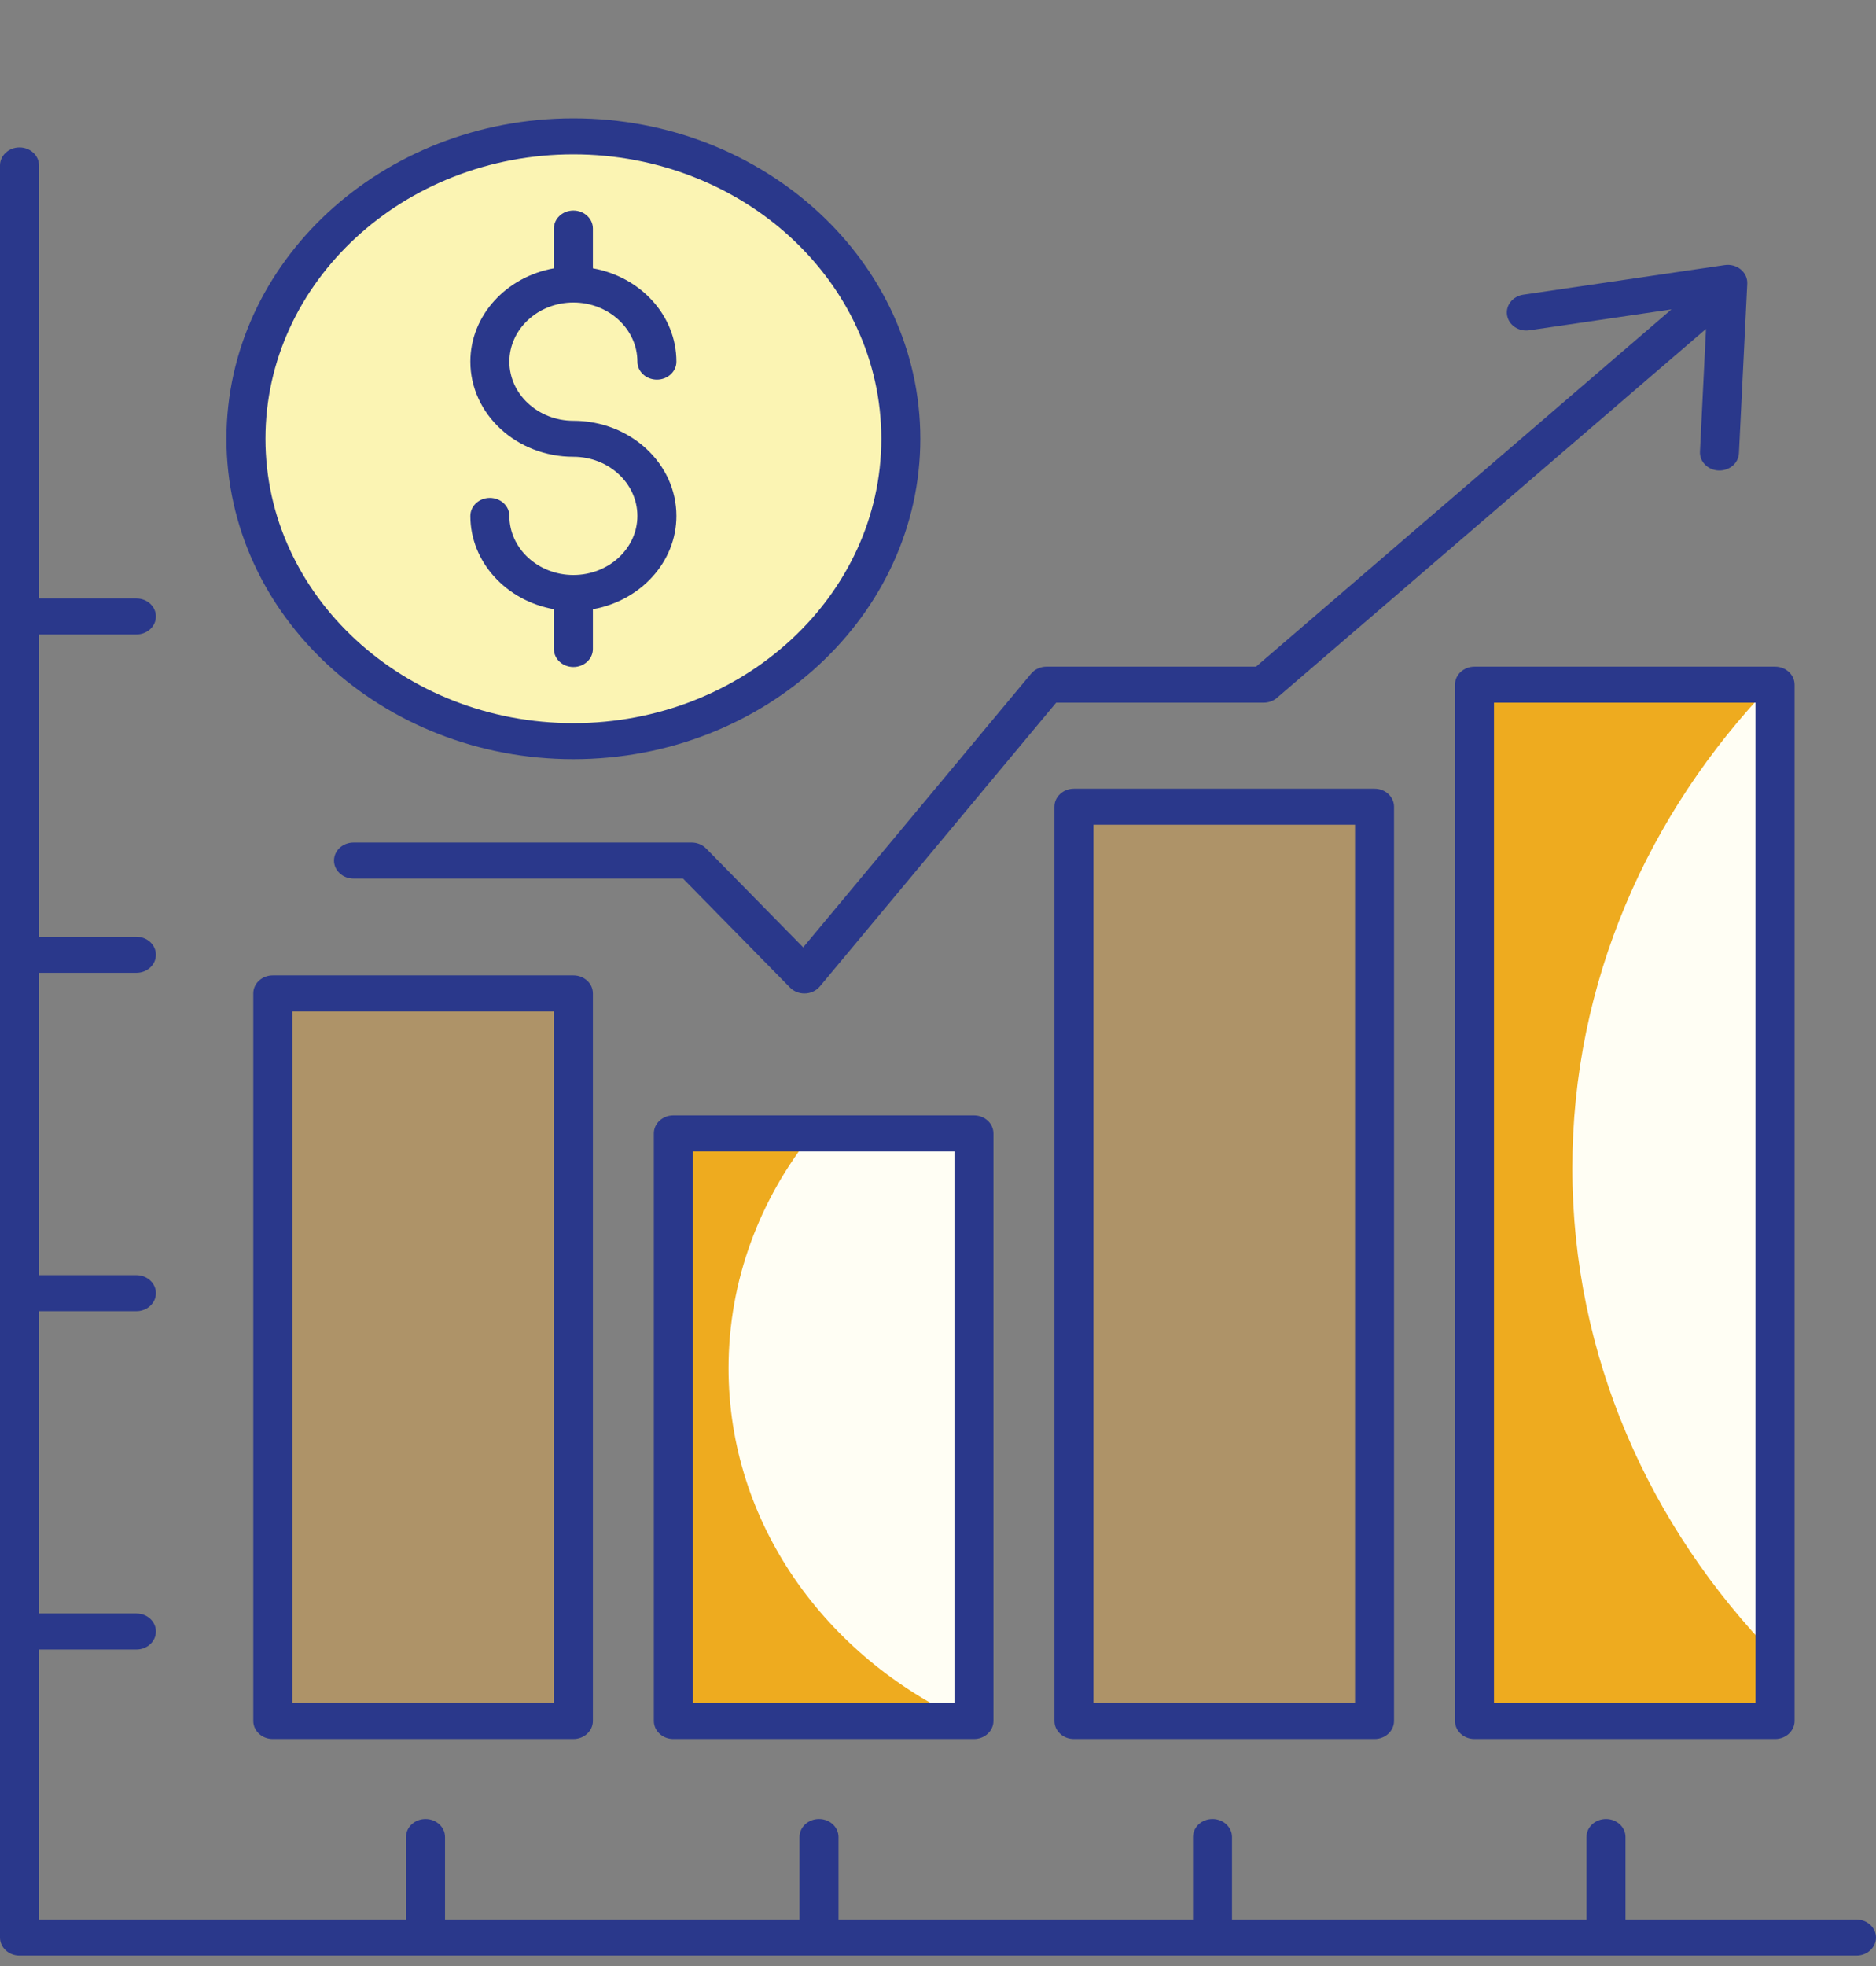
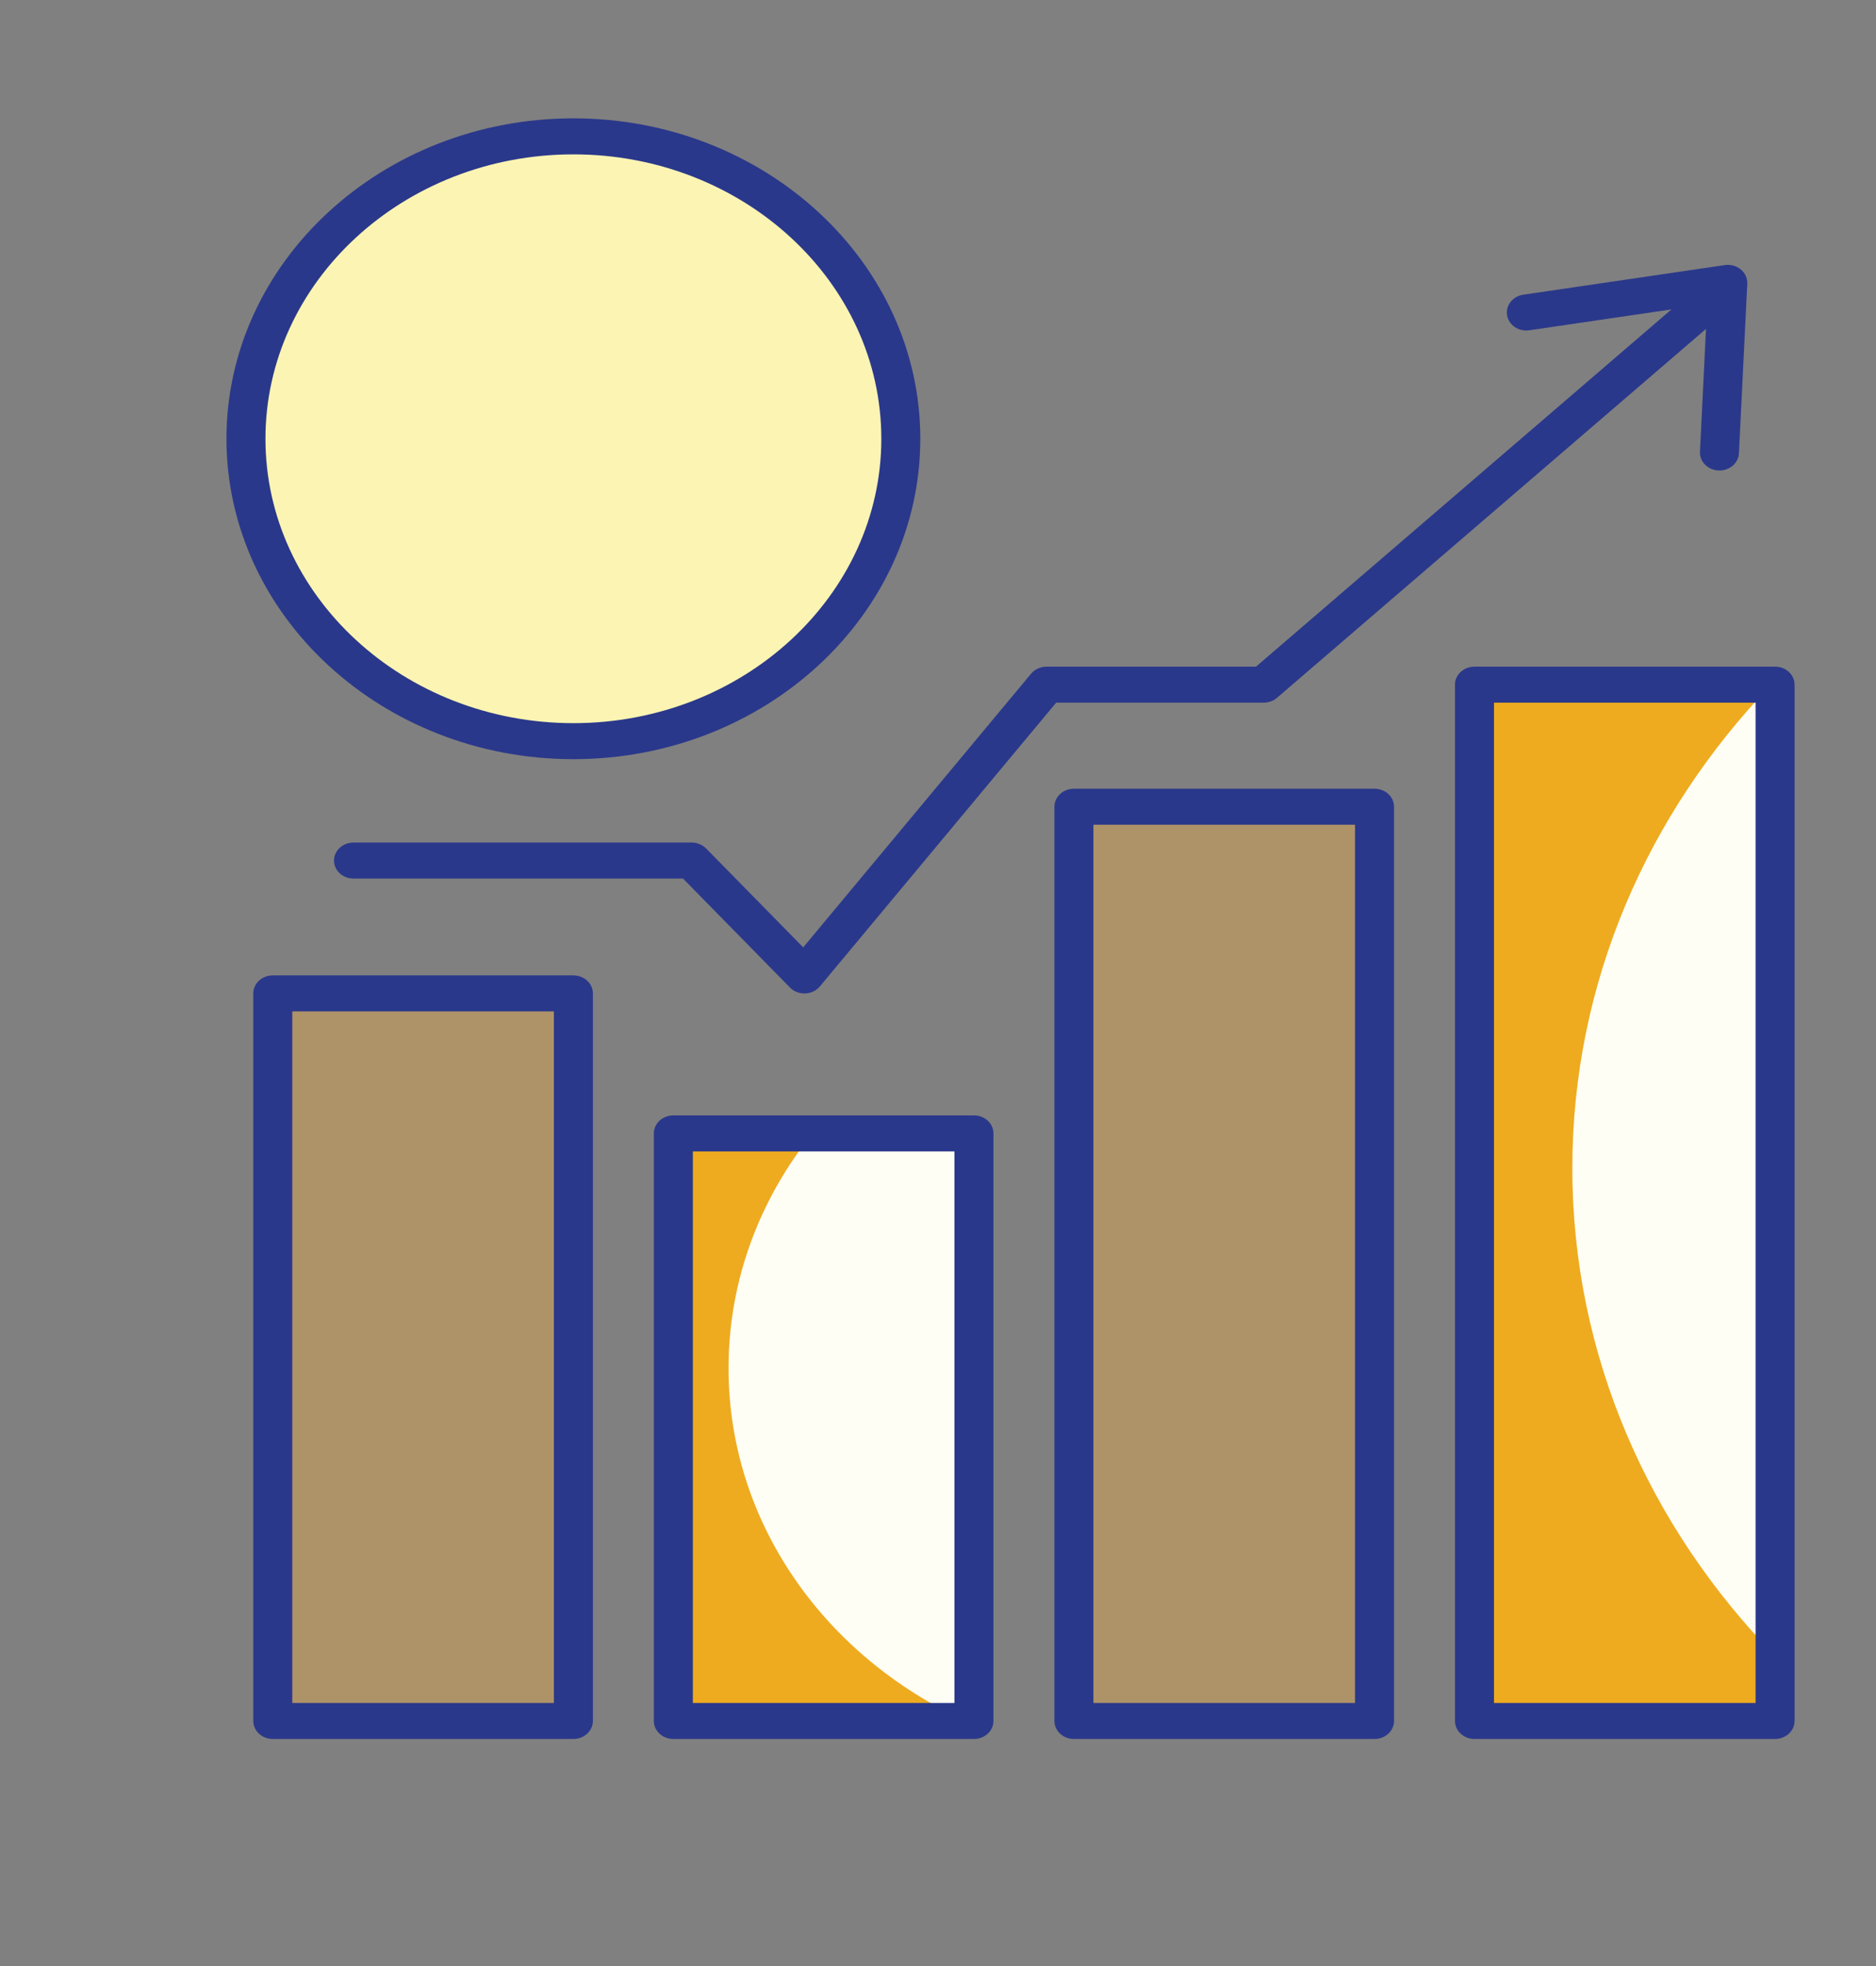
<svg xmlns="http://www.w3.org/2000/svg" width="126" height="132" viewBox="0 0 126 132" fill="none">
  <rect x="0" y="0" width="126" height="132" fill="#808080" stroke="none" />
  <path d="M38.511 66.697H18.321V115.546H38.511V66.697Z" fill="#AE9368" />
  <path d="M65.415 76.098H45.225V115.546H65.415V76.098Z" fill="#FFFEF4" />
  <path d="M64.851 115.544H45.226V76.103H54.563C51.029 80.511 48.932 85.967 48.932 91.86C48.932 102.247 55.421 111.222 64.851 115.544Z" fill="#EEAB1F" />
  <path d="M92.318 54.164H72.129V115.546H92.318V54.164Z" fill="#AE9368" />
-   <path d="M119.222 45.969H99.033V115.546H119.222V45.969Z" fill="#FFFEF4" />
+   <path d="M119.222 45.969H99.033V115.546H119.222Z" fill="#FFFEF4" />
  <path d="M119.216 111.172V115.543H99.037V45.965H118.966C110.657 54.61 105.605 65.984 105.605 78.428C105.605 91.019 110.762 102.502 119.216 111.172Z" fill="#EEAB1F" />
  <path d="M54.062 43.815C62.65 35.886 62.65 23.03 54.061 15.101C45.472 7.172 31.548 7.172 22.96 15.102C14.372 23.031 14.372 35.887 22.96 43.816C31.549 51.745 45.473 51.745 54.062 43.815Z" fill="#FBF4B3" />
  <path d="M18.322 65.488C17.598 65.488 17.012 66.029 17.012 66.697V115.546C17.012 116.214 17.598 116.755 18.322 116.755H38.511C39.235 116.755 39.821 116.214 39.821 115.546V66.697C39.821 66.029 39.235 65.488 38.511 65.488H18.322ZM37.201 114.336H19.631V67.907H37.201V114.336ZM45.225 74.888C44.501 74.888 43.915 75.43 43.915 76.097V115.546C43.915 116.214 44.501 116.755 45.225 116.755H65.414C66.138 116.755 66.724 116.214 66.724 115.546V76.097C66.724 75.43 66.138 74.888 65.414 74.888H45.225ZM64.105 114.336H46.535V77.307H64.105V114.336ZM72.129 52.955C71.405 52.955 70.819 53.496 70.819 54.164V115.546C70.819 116.214 71.404 116.755 72.129 116.755H92.318C93.042 116.755 93.628 116.214 93.628 115.546V54.164C93.628 53.496 93.042 52.955 92.318 52.955H72.129ZM91.008 114.336H73.439V55.373H91.008V114.336ZM97.722 45.969V115.546C97.722 116.214 98.308 116.755 99.032 116.755H119.222C119.945 116.755 120.531 116.214 120.531 115.546V45.969C120.531 45.301 119.946 44.76 119.222 44.76H99.032C98.308 44.76 97.722 45.301 97.722 45.969ZM100.342 47.178H117.912V114.336H100.342V47.178Z" fill="#2A388B" />
-   <path d="M126 130.088C126 129.42 125.414 128.878 124.69 128.878H109.175V123.339C109.175 122.671 108.589 122.13 107.865 122.13C107.141 122.13 106.555 122.671 106.555 123.339V128.878H82.747V123.339C82.747 122.671 82.161 122.13 81.437 122.13C80.713 122.13 80.127 122.671 80.127 123.339V128.878H56.318V123.339C56.318 122.671 55.732 122.13 55.008 122.13C54.284 122.13 53.698 122.671 53.698 123.339V128.878H29.889V123.339C29.889 122.671 29.303 122.13 28.579 122.13C27.855 122.13 27.269 122.671 27.269 123.339V128.878H2.62V110.749H9.162C9.885 110.749 10.472 110.208 10.472 109.54C10.472 108.872 9.886 108.331 9.162 108.331H2.62V88.032H9.162C9.885 88.032 10.472 87.491 10.472 86.823C10.472 86.155 9.886 85.613 9.162 85.613H2.62V65.315H9.162C9.885 65.315 10.472 64.773 10.472 64.106C10.472 63.438 9.886 62.896 9.162 62.896H2.62V42.598H9.162C9.885 42.598 10.472 42.057 10.472 41.389C10.472 40.721 9.886 40.18 9.162 40.18H2.62V11.11C2.62 10.442 2.034 9.9 1.31 9.9C0.586 9.9 0 10.442 0 11.11V130.088C0 130.755 0.586 131.297 1.31 131.297H124.69C125.414 131.297 126 130.755 126 130.088Z" fill="#2A388B" />
  <path d="M70.291 44.759C69.884 44.759 69.5 44.934 69.252 45.231L53.946 63.607L47.427 56.967C47.179 56.714 46.826 56.569 46.456 56.569H23.743C23.019 56.569 22.433 57.111 22.433 57.779C22.433 58.447 23.019 58.988 23.743 58.988H45.875L53.057 66.303C53.306 66.557 53.659 66.701 54.027 66.701C54.434 66.701 54.818 66.527 55.066 66.229L70.936 47.178H84.872C85.203 47.178 85.522 47.062 85.765 46.854L114.582 22.083L114.177 30.326C114.143 30.993 114.704 31.559 115.426 31.589C116.186 31.612 116.762 31.078 116.794 30.436L117.354 19.047C117.372 18.684 117.212 18.333 116.918 18.091C116.626 17.85 116.236 17.741 115.84 17.798L102.31 19.786C101.596 19.891 101.109 20.511 101.223 21.171C101.336 21.83 101.995 22.281 102.722 22.175L112.261 20.773L84.357 44.76L70.291 44.759Z" fill="#2A388B" />
  <path d="M38.511 7.945C25.663 7.945 15.21 17.596 15.21 29.458C15.21 41.321 25.663 50.971 38.511 50.971C51.359 50.971 61.812 41.321 61.812 29.458C61.812 17.596 51.359 7.945 38.511 7.945ZM38.511 48.553C27.107 48.553 17.829 39.987 17.829 29.459C17.829 18.93 27.107 10.364 38.511 10.364C49.915 10.364 59.193 18.93 59.193 29.459C59.193 39.987 49.915 48.553 38.511 48.553Z" fill="#2A388B" />
-   <path d="M38.511 20.311C40.881 20.311 42.81 22.092 42.81 24.281C42.81 24.948 43.396 25.49 44.12 25.49C44.844 25.49 45.43 24.948 45.43 24.281C45.43 21.172 43.011 18.582 39.821 18.015V15.344C39.821 14.676 39.235 14.135 38.511 14.135C37.787 14.135 37.201 14.676 37.201 15.344V18.015C34.011 18.583 31.592 21.173 31.592 24.281C31.592 27.803 34.695 30.668 38.511 30.668C40.881 30.668 42.81 32.449 42.81 34.638C42.81 36.826 40.881 38.606 38.511 38.606C36.141 38.606 34.212 36.826 34.212 34.638C34.212 33.97 33.626 33.428 32.902 33.428C32.178 33.428 31.592 33.97 31.592 34.638C31.592 37.746 34.011 40.335 37.201 40.903V43.574C37.201 44.242 37.787 44.783 38.511 44.783C39.235 44.783 39.821 44.242 39.821 43.574V40.903C43.011 40.335 45.43 37.746 45.43 34.638C45.43 31.115 42.327 28.25 38.511 28.25C36.141 28.25 34.212 26.469 34.212 24.281C34.212 22.092 36.141 20.311 38.511 20.311Z" fill="#2A388B" />
</svg>